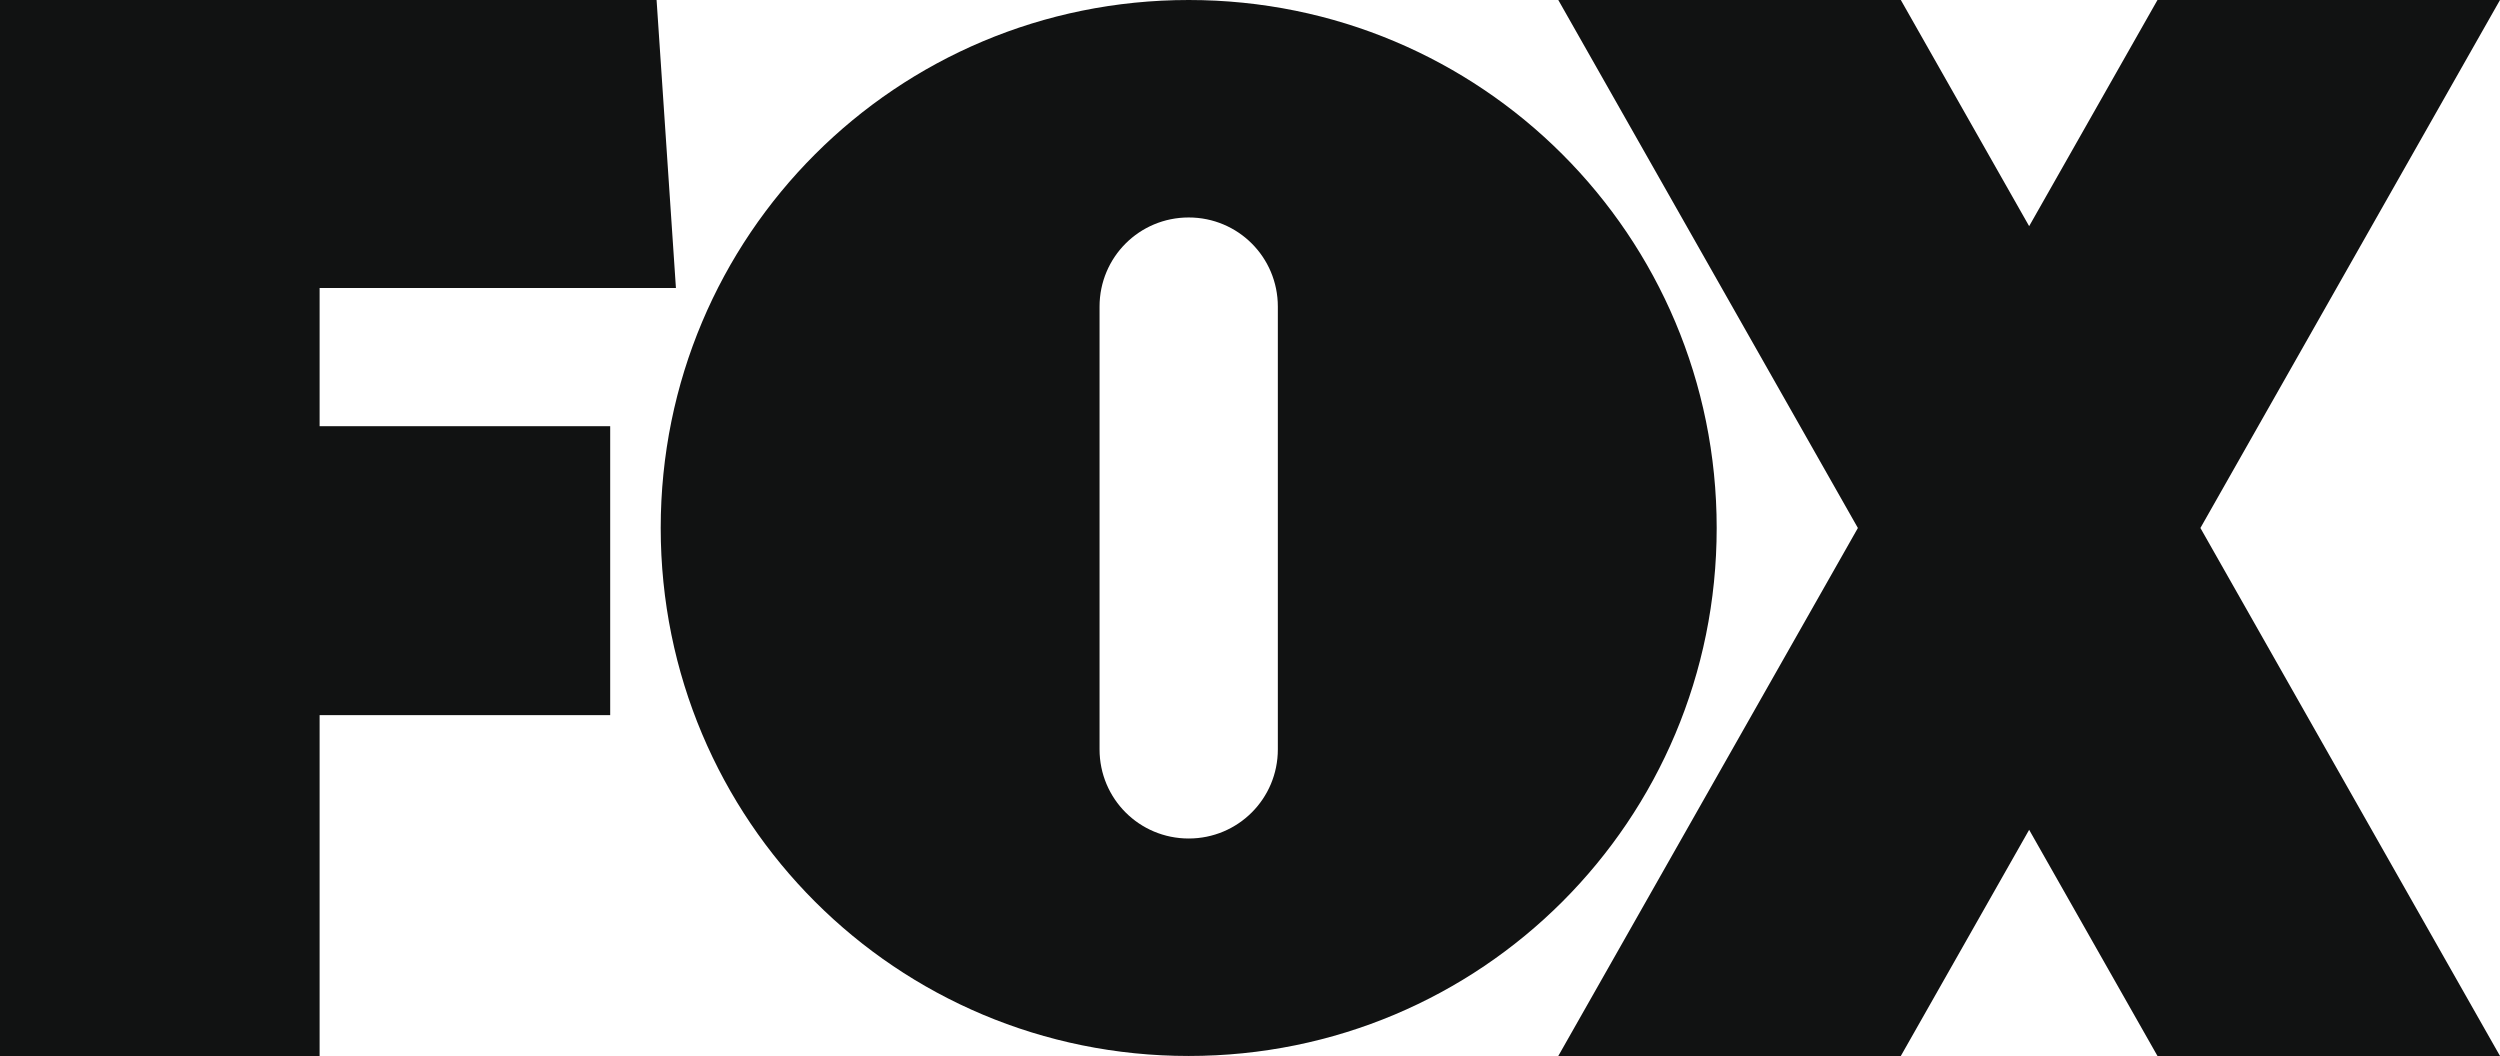
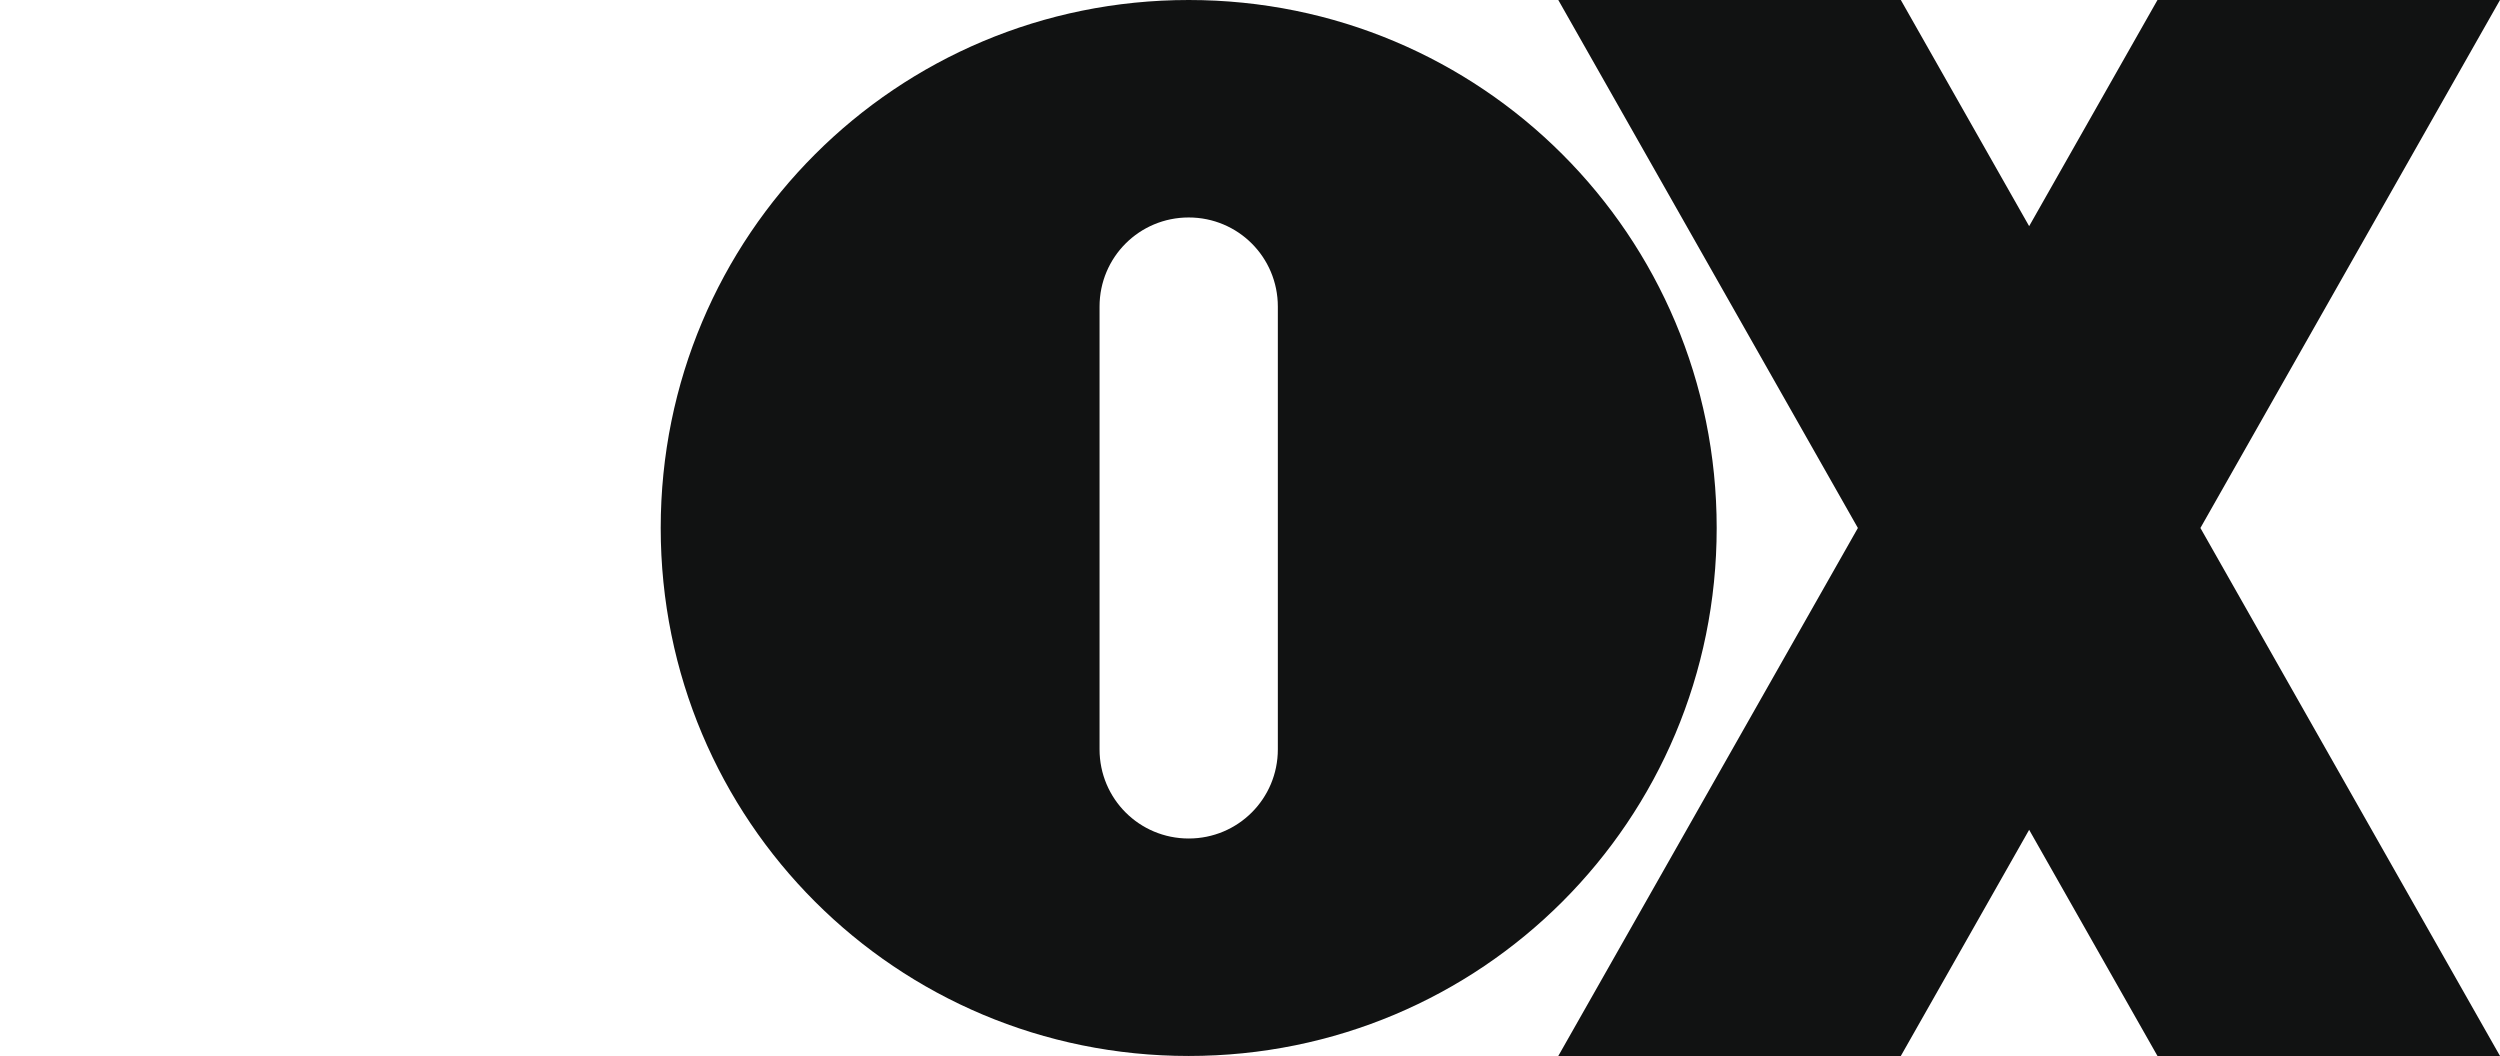
<svg xmlns="http://www.w3.org/2000/svg" version="1.1" id="Layer_1" x="0px" y="0px" width="1000" height="422.39" viewBox="0 0 1000 422.39" xml:space="preserve">
  <defs id="defs19"> </defs>
  <g id="g830">
-     <path style="display:inline;fill:#111212;fill-opacity:1;stroke-width:1" d="M 0,0 V 422.39 H 127.843 V 286.065 H 244.077 V 170.492 H 127.843 V 115.209 H 270.37 L 262.631,0 Z" id="path8051" />
    <path id="path8458" style="display:inline;fill:#111212;fill-opacity:1;stroke-width:1" d="M 475.48,0 C 358.477,0 264.284,94.194 264.284,211.196 c 10e-6,117.002 94.194,211.194 211.196,211.194 117.002,0 211.194,-94.192 211.194,-211.194 C 686.674,94.194 592.482,0 475.48,0 Z m 0,86.988 c 19.755,0 35.657,15.902 35.657,35.657 v 177.099 c 0,19.755 -15.902,35.659 -35.657,35.659 -19.755,0 -35.659,-15.904 -35.659,-35.659 v -177.099 c 0,-19.755 15.904,-35.657 35.659,-35.657 z" />
    <path id="path8456" style="display:inline;fill:#111212;fill-opacity:1;stroke-width:1" d="M 623.317,0 743.155,211.195 623.317,422.39 H 760.327 l 51.332,-90.469 51.334,90.469 H 1000 L 880.164,211.195 1000,0 H 862.992 L 811.659,90.467 760.329,0 Z" />
  </g>
</svg>